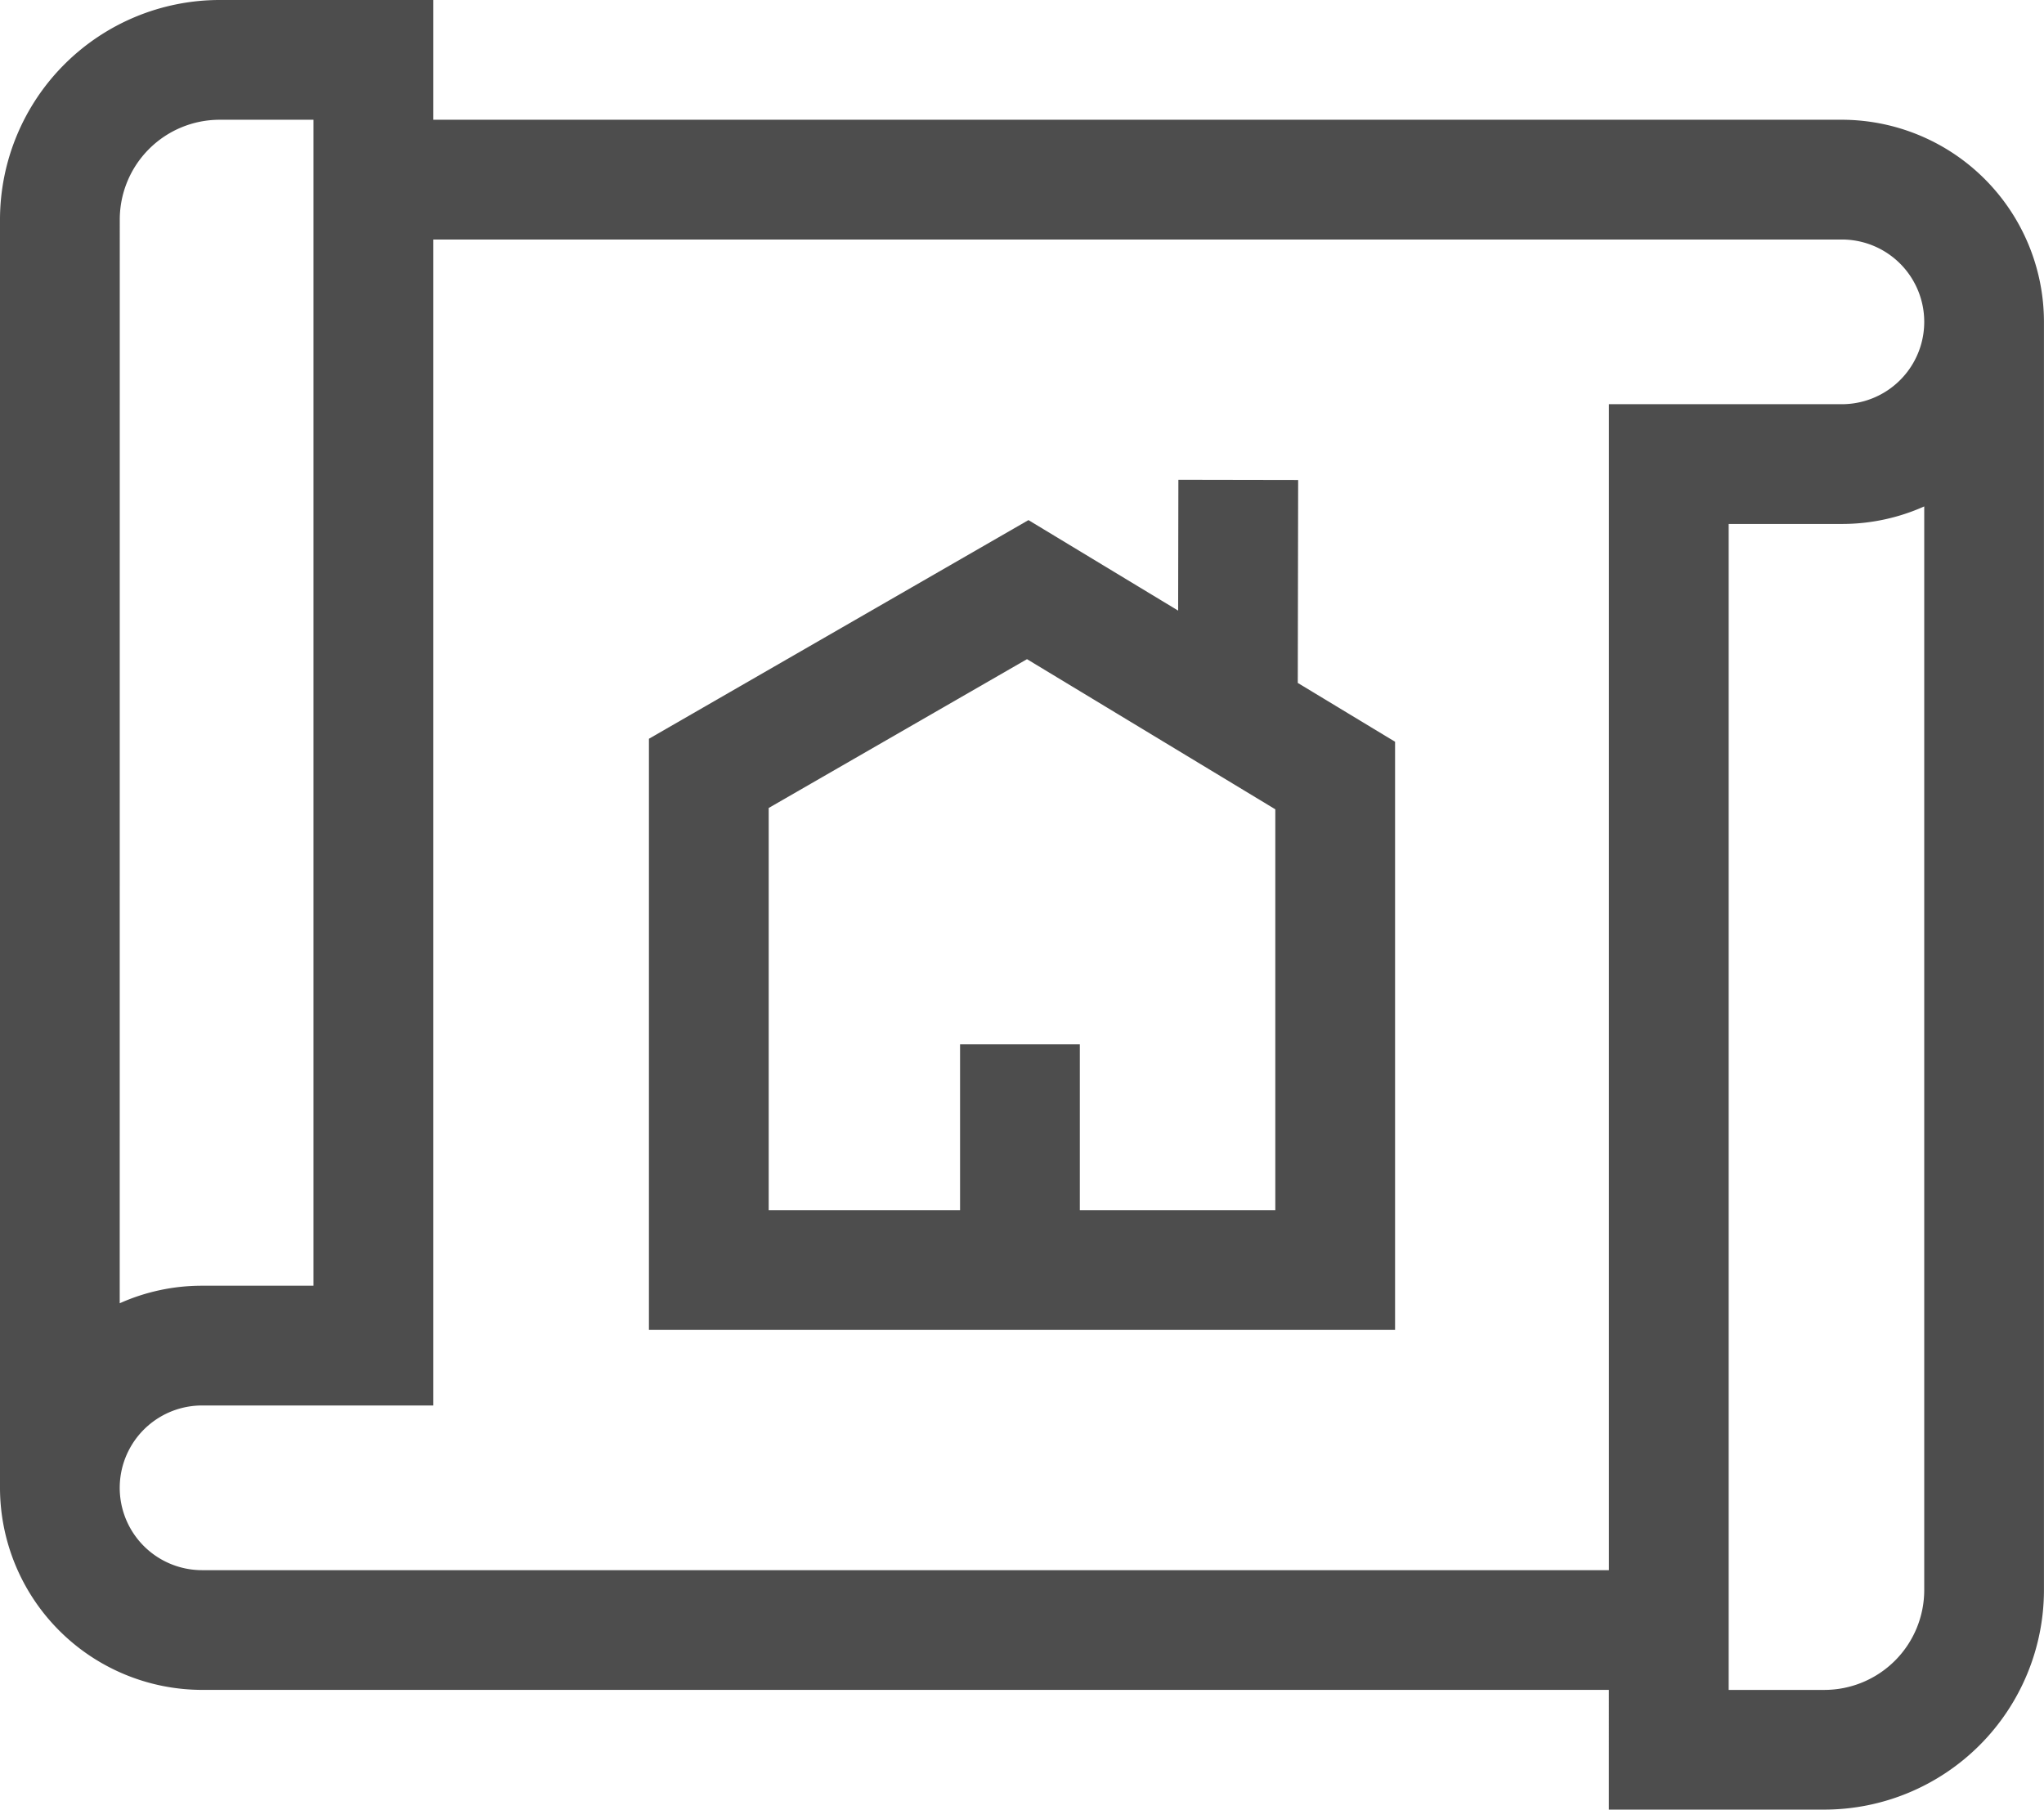
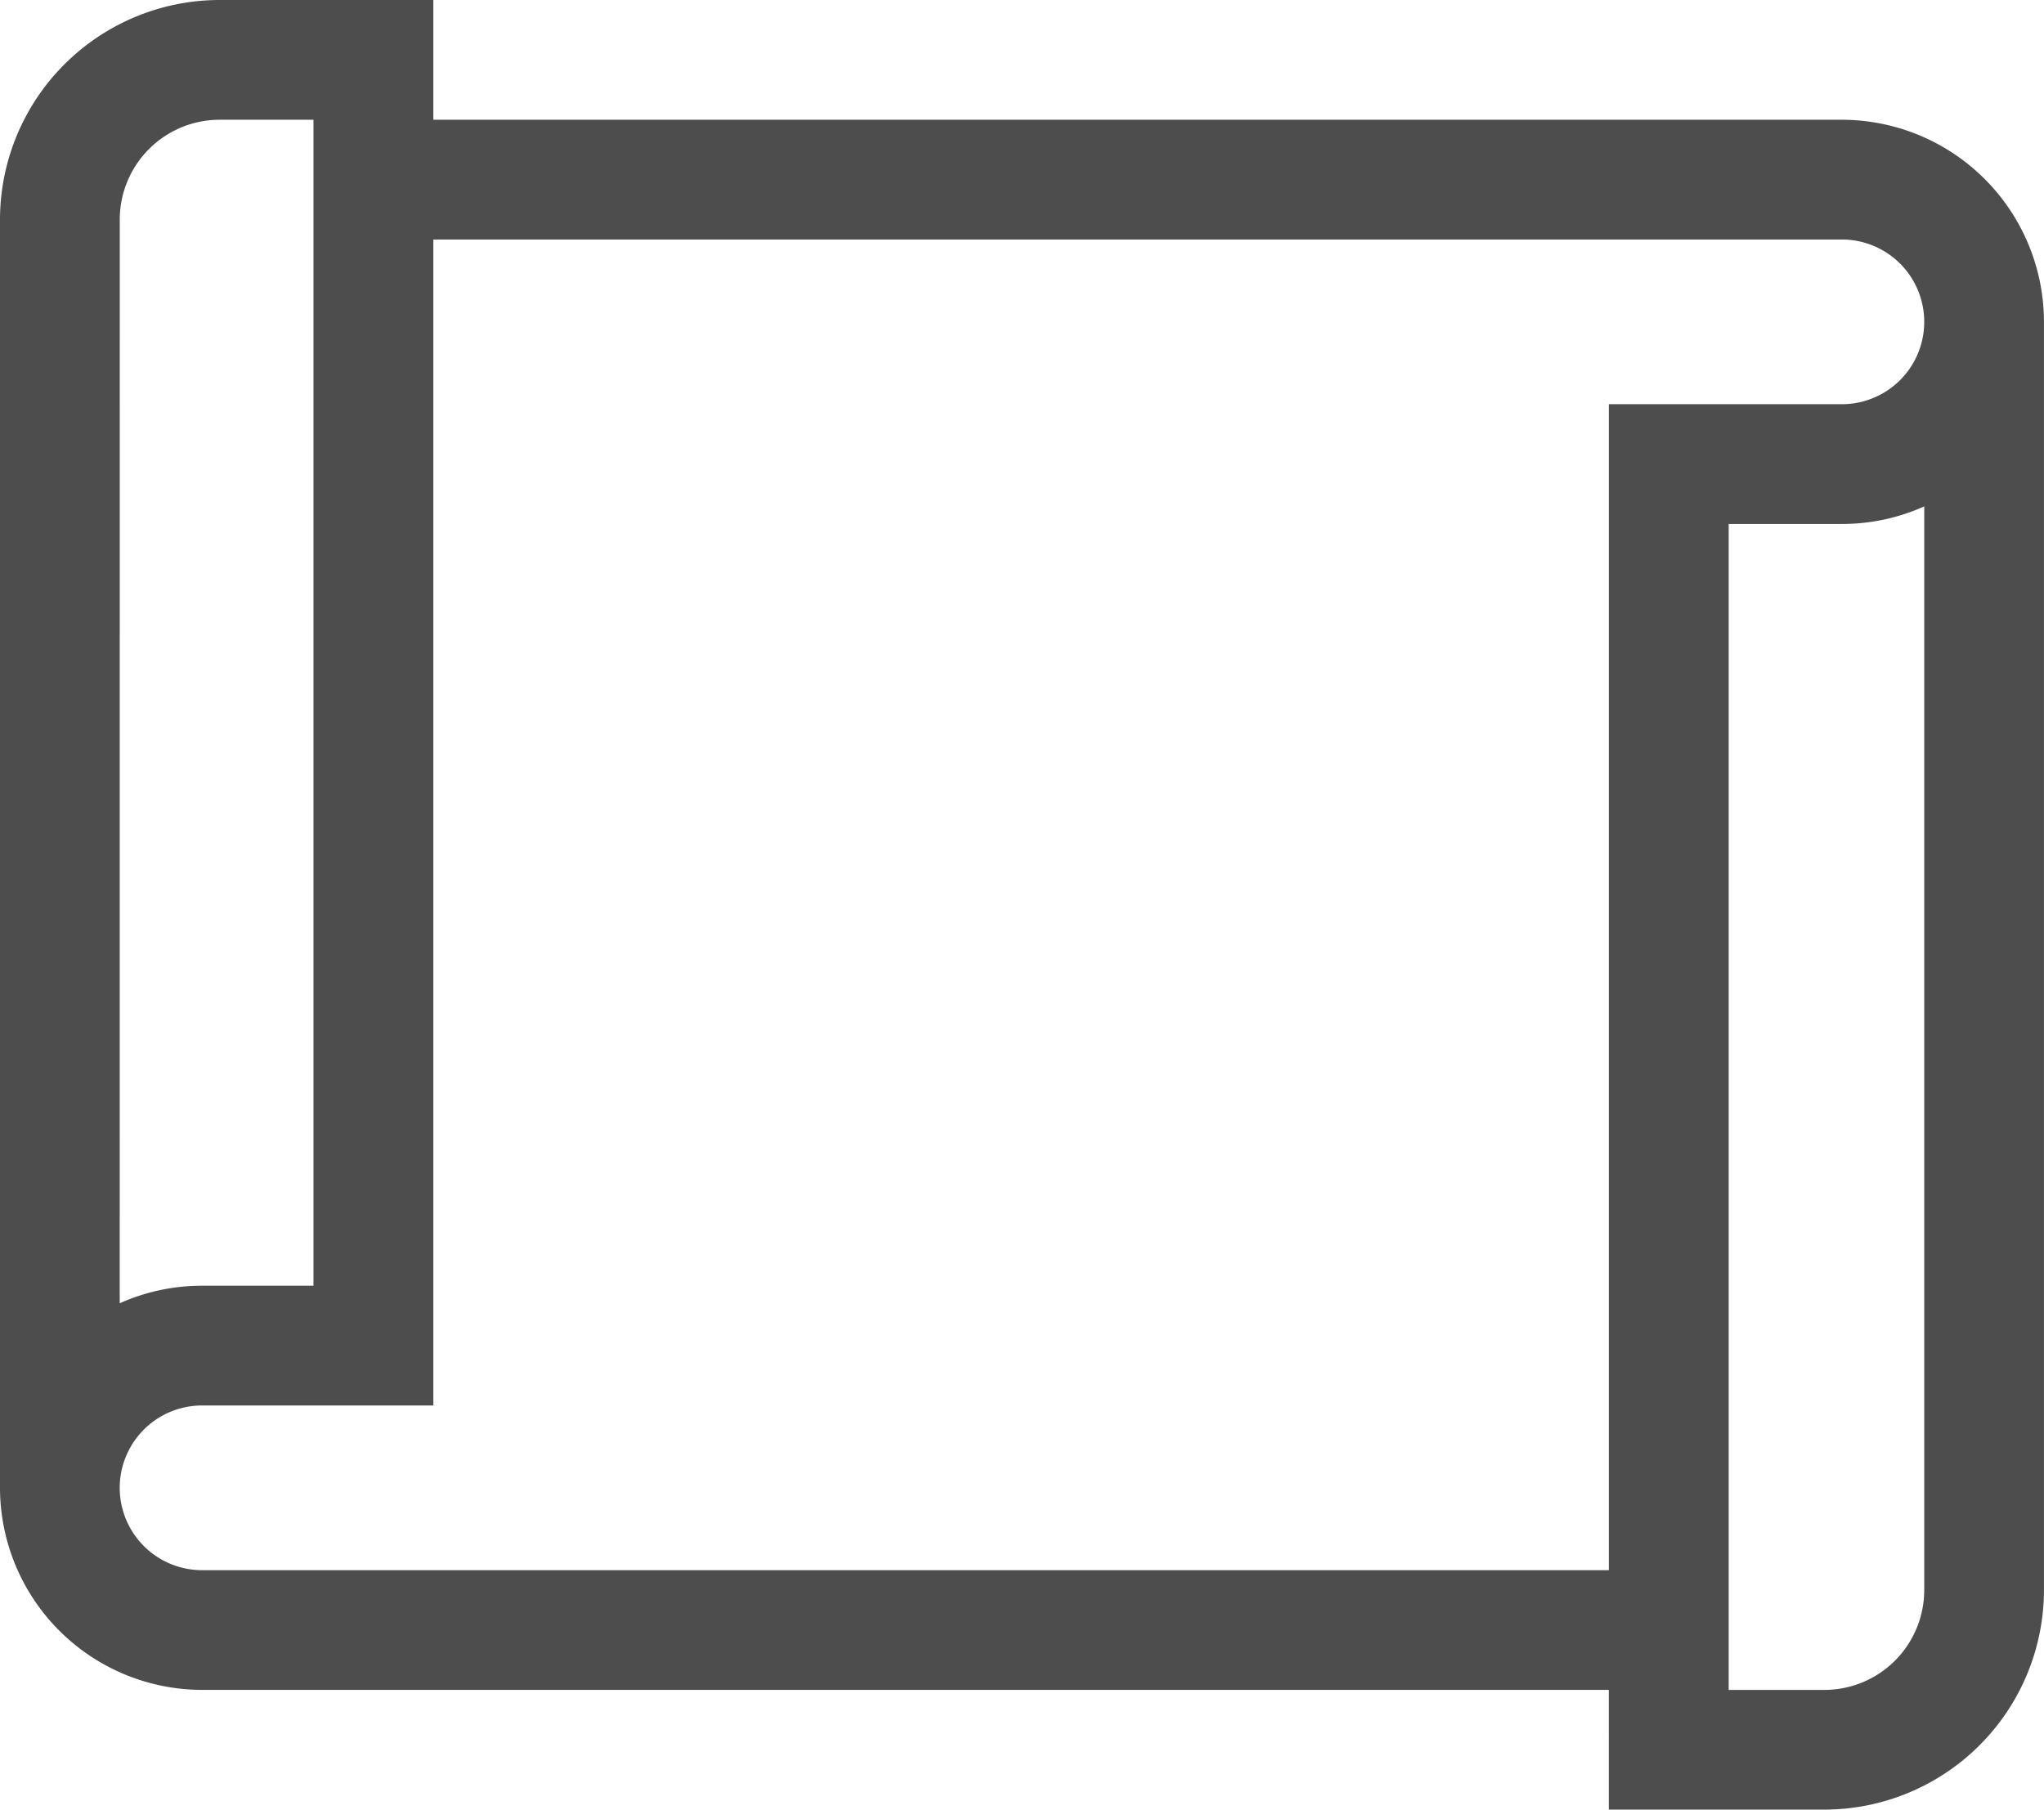
<svg xmlns="http://www.w3.org/2000/svg" id="approche" width="143.632" height="127.178" viewBox="0 0 143.632 127.178">
  <path id="Tracé_326" data-name="Tracé 326" d="M129.429,37.743H30.449V29.327H15.429A15.447,15.447,0,0,0,0,44.756v89.13a14.219,14.219,0,0,0,14.2,14.2h98.856V156.5H128.2a15.447,15.447,0,0,0,15.429-15.429V51.946A14.219,14.219,0,0,0,129.429,37.743ZM8.416,44.756a7.021,7.021,0,0,1,7.013-7.013h6.6v81.94H14.2a14.116,14.116,0,0,0-5.787,1.233Zm126.8,96.319a7.021,7.021,0,0,1-7.013,7.013h-6.728V66.149h7.954a14.116,14.116,0,0,0,5.787-1.233Zm-5.787-83.342h-16.37v81.94H14.2a5.787,5.787,0,0,1,0-11.574H30.449V46.159h98.98a5.787,5.787,0,0,1,0,11.574Z" transform="translate(0 -29.327)" fill="#4d4d4d" />
-   <path id="Tracé_327" data-name="Tracé 327" d="M208.17,149.528l-8.416-.015-.017,9.195-10.518-6.36-26.67,15.367v41.543h52.432V167.925l-6.837-4.134Zm-1.605,51.314H192.829V189.182h-8.416v11.661H170.965V172.579l18.151-10.458,17.449,10.551v28.171Z" transform="translate(-116.949 -115.797)" fill="#4d4d4d" />
</svg>